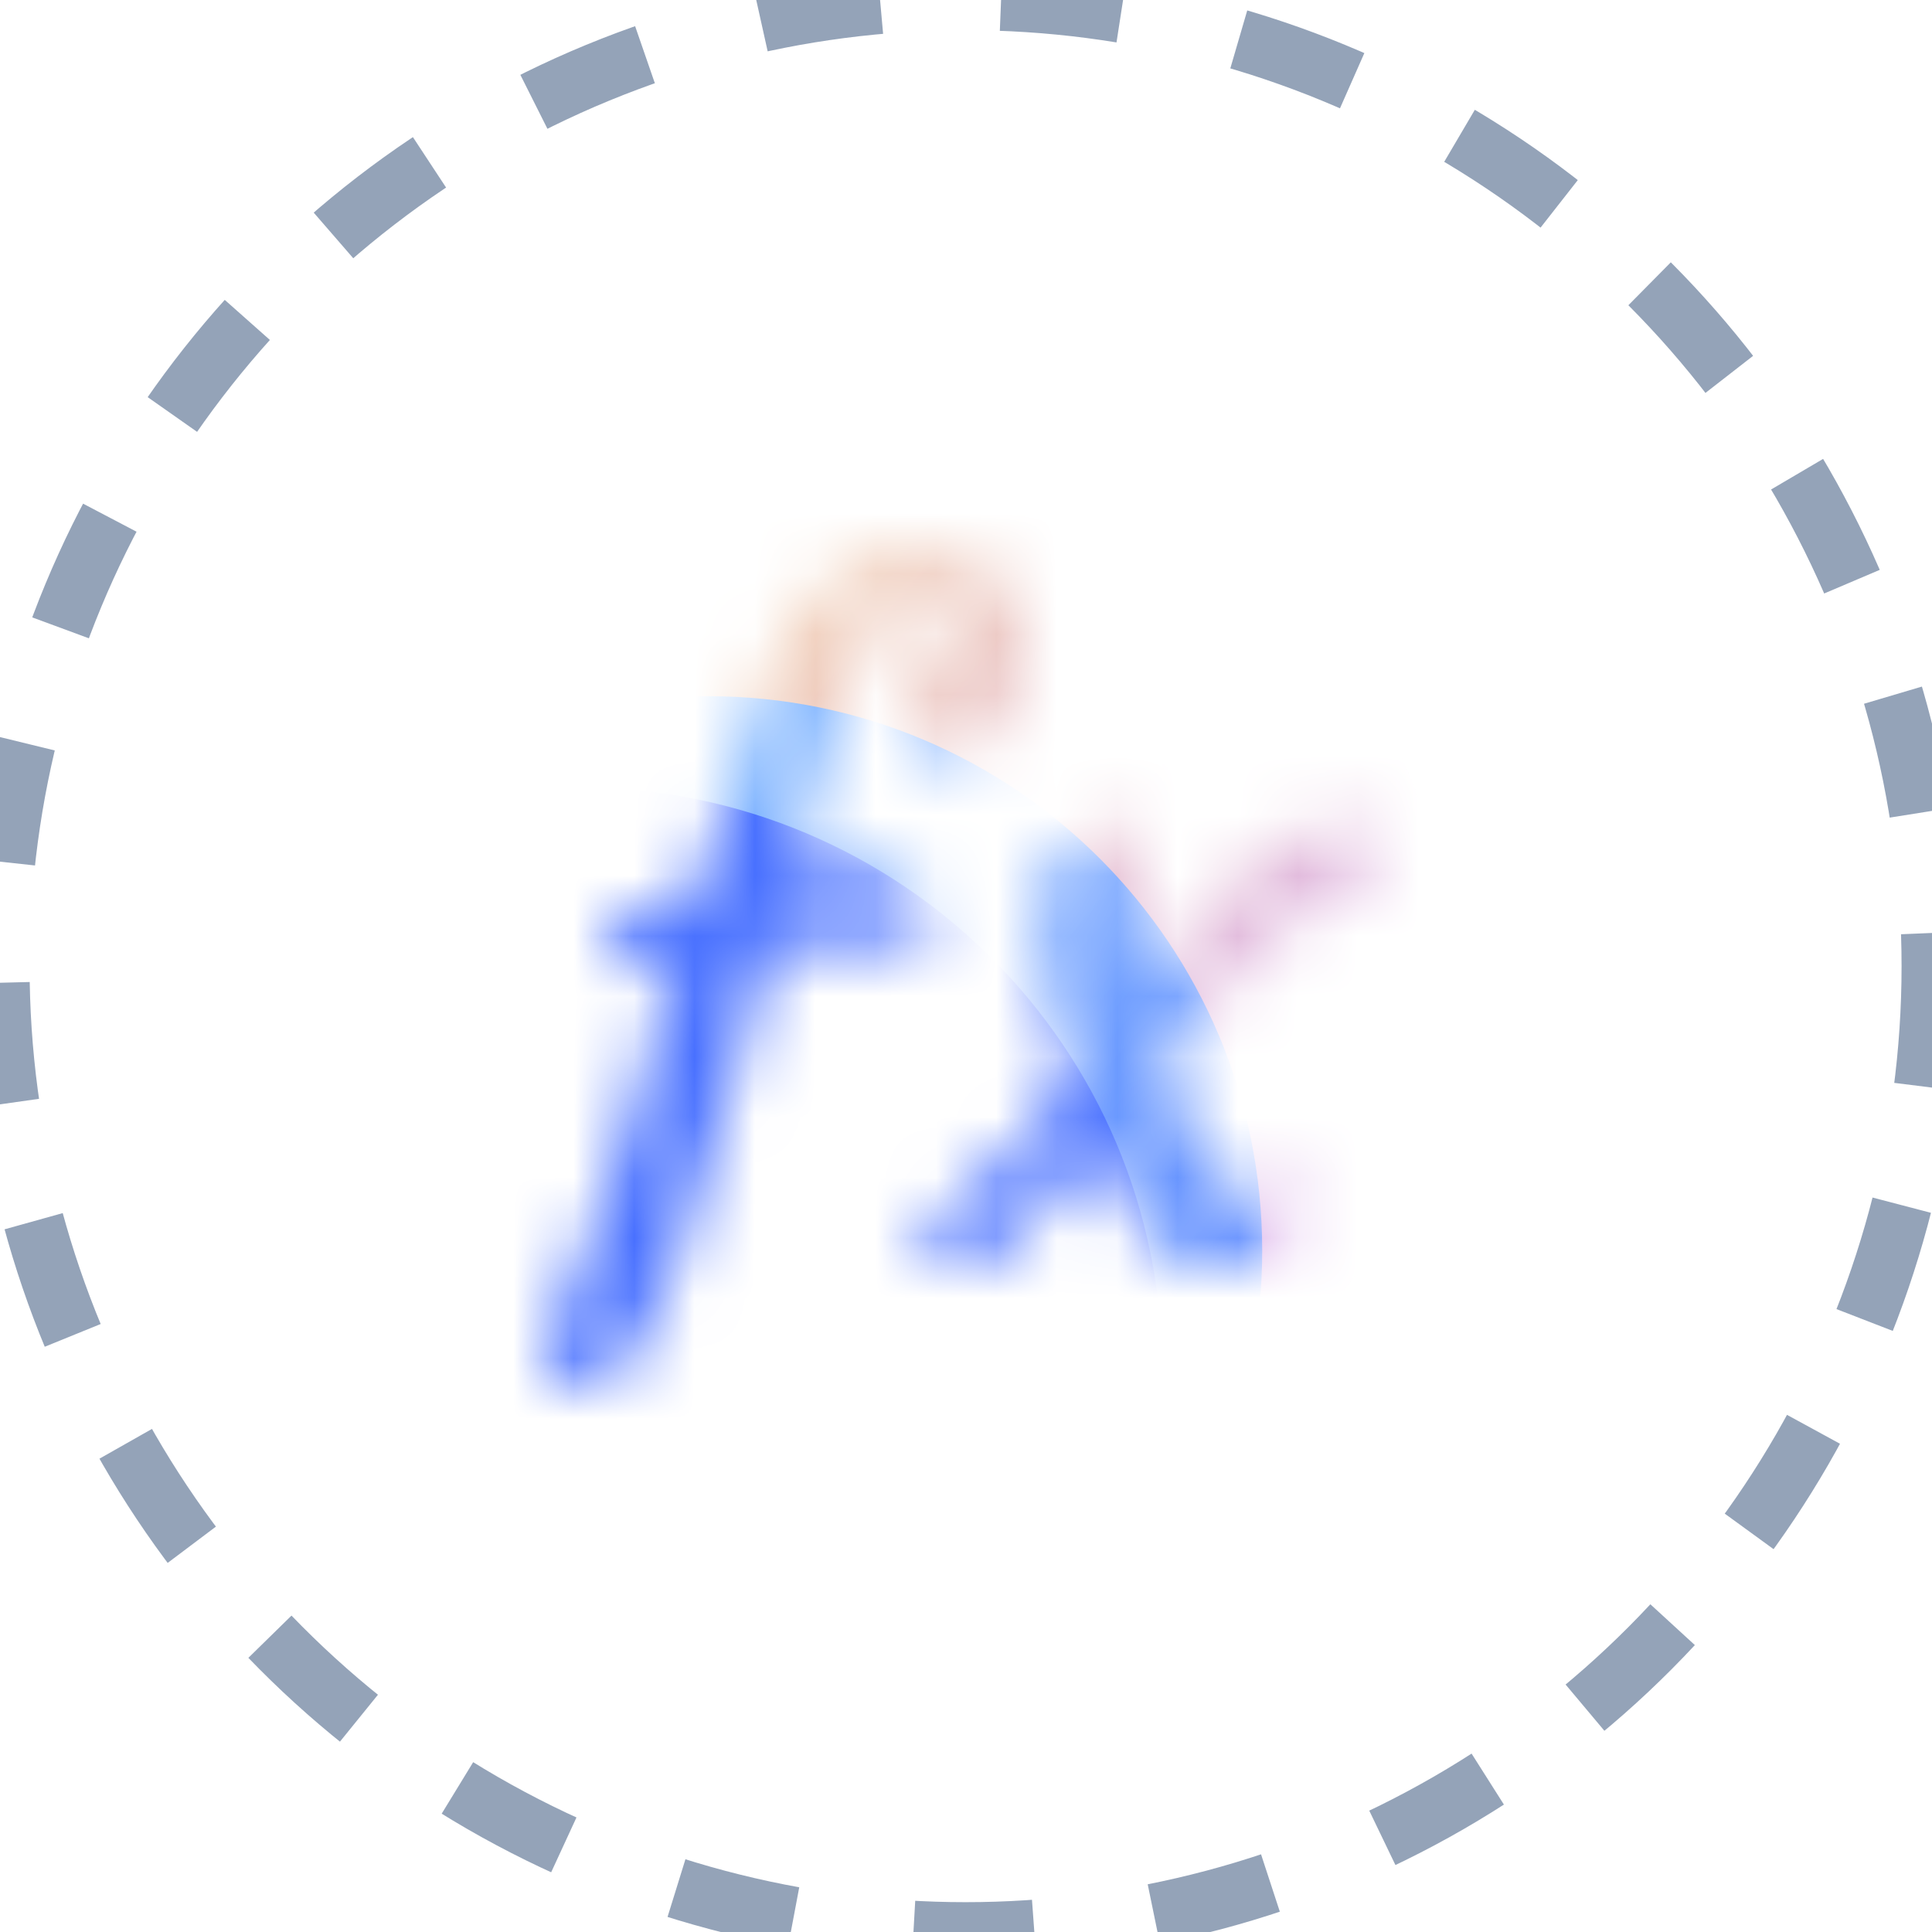
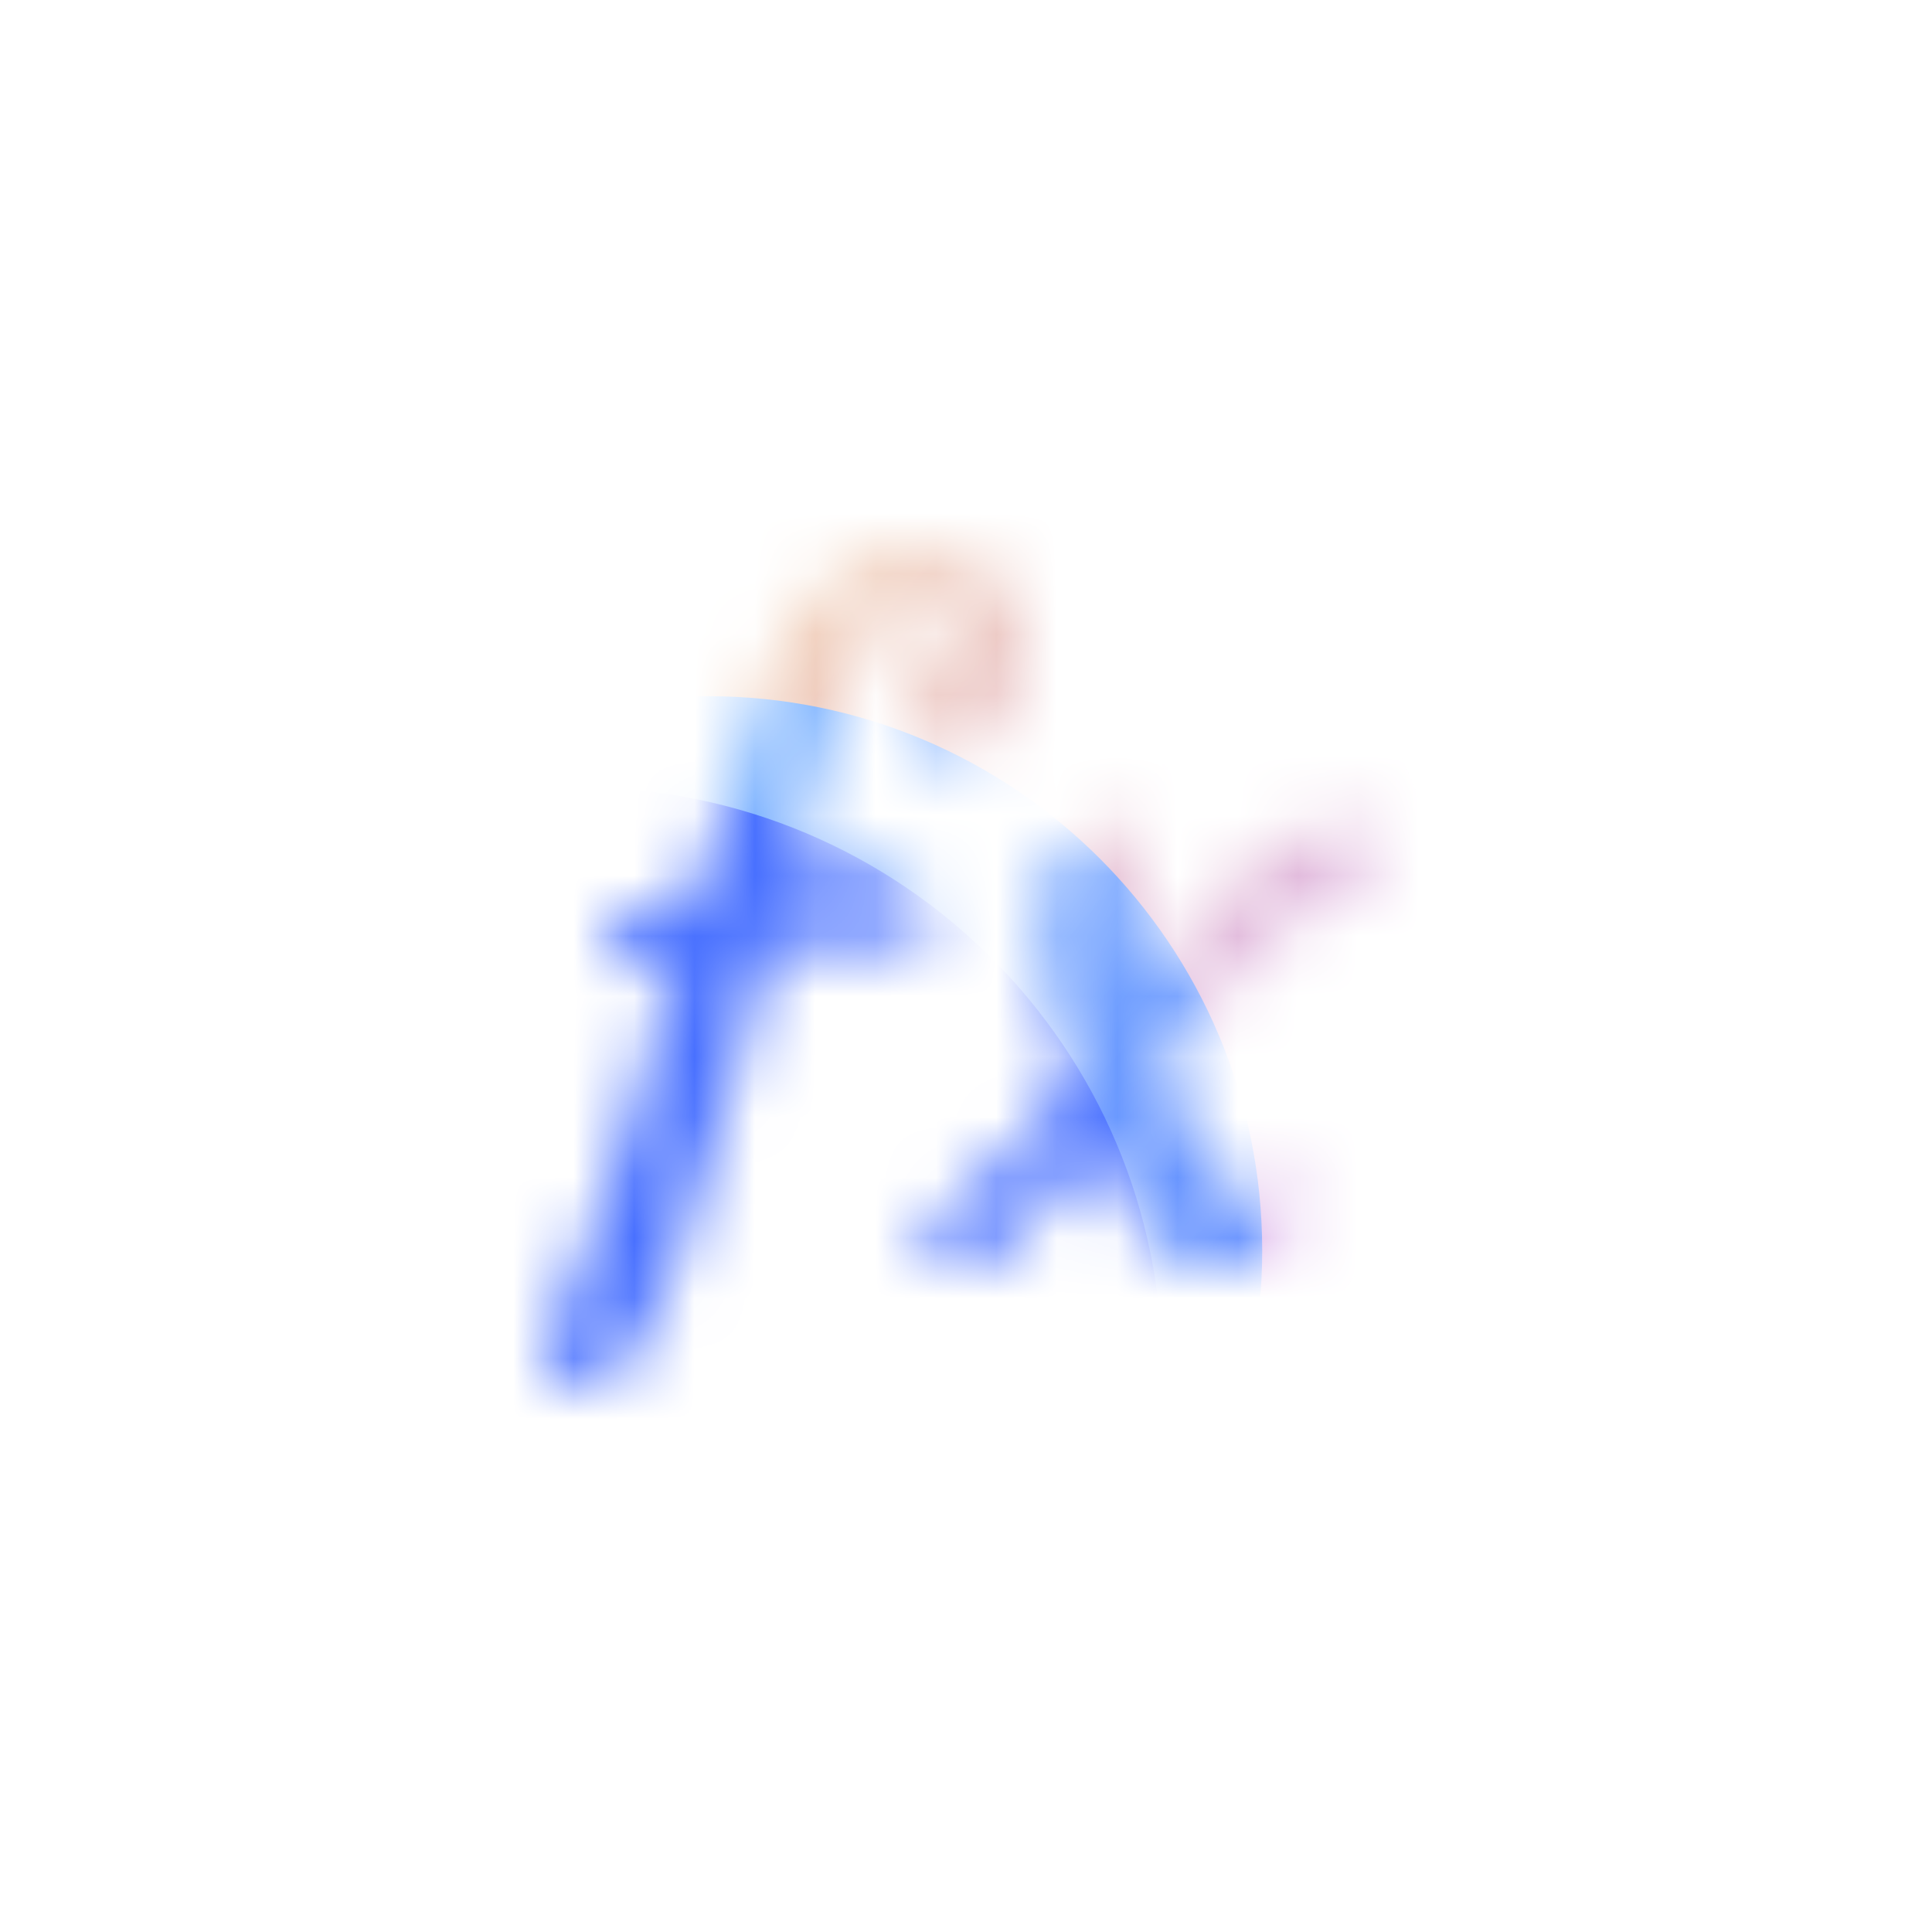
<svg xmlns="http://www.w3.org/2000/svg" width="32" height="32" viewBox="0 0 32 32" fill="none">
-   <circle cx="15.993" cy="16.003" r="16.003" stroke="#94A3B8" stroke-dasharray="2 2" />
  <mask id="mask0_2700_317" style="mask-type:alpha" maskUnits="userSpaceOnUse" x="8" y="9" width="16" height="14">
    <path d="M8.96 22.488C8.96 22.389 9.035 22.192 9.185 21.897C9.33 21.606 9.49 21.233 9.663 20.779C9.841 20.324 10.01 19.85 10.169 19.358C10.329 18.866 10.491 18.338 10.655 17.776L11.203 15.919L10.472 16.116C10.289 16.116 10.139 16.02 10.022 15.828C9.994 15.776 9.98 15.715 9.98 15.645C9.98 15.575 10.036 15.492 10.148 15.399C10.261 15.3 10.399 15.209 10.563 15.124C10.892 14.956 11.229 14.827 11.576 14.738L11.639 14.541C11.766 14.147 11.886 13.739 11.998 13.317C12.115 12.89 12.237 12.475 12.364 12.072C12.495 11.669 12.643 11.287 12.807 10.926C12.971 10.56 13.163 10.241 13.383 9.969C13.871 9.379 14.483 9.083 15.219 9.083C15.763 9.083 16.194 9.229 16.513 9.519C16.832 9.81 16.991 10.204 16.991 10.701C16.991 11.216 16.844 11.664 16.548 12.044C16.3 12.358 16.023 12.515 15.718 12.515C15.339 12.515 15.081 12.342 14.945 11.995C14.907 11.906 14.889 11.831 14.889 11.77C14.889 11.667 14.959 11.573 15.1 11.489C15.357 11.292 15.538 11.029 15.641 10.701C15.674 10.598 15.69 10.497 15.69 10.398C15.69 10.014 15.54 9.822 15.24 9.822C14.828 9.822 14.448 10.288 14.101 11.221C13.998 11.507 13.895 11.821 13.791 12.164L13.13 14.407C13.557 14.341 13.866 14.309 14.059 14.309C14.255 14.309 14.429 14.332 14.579 14.379C14.729 14.421 14.865 14.482 14.987 14.562C15.264 14.745 15.402 14.97 15.402 15.237C15.402 15.504 15.271 15.638 15.008 15.638L14.115 15.603C13.627 15.603 13.177 15.624 12.765 15.666L12.188 17.705C11.808 19.088 11.499 20.094 11.26 20.722C11.025 21.351 10.795 21.883 10.57 22.319C10.359 22.717 10.038 22.917 9.607 22.917C9.176 22.917 8.96 22.774 8.96 22.488ZM16.445 20.786C16.244 20.931 16.087 21.004 15.974 21.004C15.867 21.004 15.775 20.987 15.7 20.954C15.63 20.926 15.564 20.889 15.503 20.842C15.363 20.725 15.292 20.619 15.292 20.526C15.292 20.427 15.344 20.338 15.447 20.258C15.447 20.258 15.59 20.143 15.876 19.914C16.645 19.281 17.28 18.594 17.782 17.853C17.374 16.709 17.186 15.757 17.219 14.998C17.238 14.623 17.4 14.299 17.704 14.027C17.986 13.784 18.286 13.662 18.605 13.662C18.698 13.662 18.759 13.694 18.787 13.76C18.816 13.826 18.83 13.922 18.83 14.048C18.83 14.17 18.825 14.302 18.816 14.442C18.806 14.578 18.804 14.723 18.808 14.878C18.818 15.028 18.83 15.192 18.844 15.37C18.891 15.849 18.935 16.221 18.977 16.489L19.209 16.102C19.744 15.253 20.367 14.581 21.08 14.084C21.483 13.802 21.83 13.662 22.121 13.662C22.383 13.662 22.587 13.699 22.733 13.774C23.005 13.915 23.096 14.058 23.007 14.203C22.993 14.226 22.965 14.245 22.923 14.259L22.747 14.344C22.006 14.667 21.061 15.46 19.913 16.721C19.674 16.983 19.465 17.234 19.287 17.473L19.533 18.296C19.838 19.281 20.199 19.773 20.616 19.773C20.799 19.773 20.949 19.745 21.066 19.689L21.319 19.576C21.371 19.553 21.42 19.541 21.467 19.541C21.565 19.541 21.615 19.59 21.615 19.689C21.615 20.101 21.404 20.448 20.982 20.73C20.7 20.917 20.381 21.011 20.025 21.011C19.336 21.011 18.712 20.3 18.154 18.88C17.564 19.747 16.994 20.383 16.445 20.786Z" fill="black" />
  </mask>
  <g mask="url(#mask0_2700_317)">
    <path d="M24.003 16.158C24.003 11.355 20.11 7.462 15.307 7.462C10.505 7.462 6.611 11.355 6.611 16.158C6.611 20.96 10.505 24.854 15.307 24.854C20.11 24.854 24.003 20.96 24.003 16.158Z" fill="url(#paint0_linear_2700_317)" />
    <g filter="url(#filter0_f_2700_317)">
      <path d="M20.906 20.713C20.906 15.642 16.795 11.531 11.724 11.531C6.653 11.531 2.542 15.642 2.542 20.713C2.542 25.784 6.653 29.895 11.724 29.895C16.795 29.895 20.906 25.784 20.906 20.713Z" fill="url(#paint1_linear_2700_317)" />
    </g>
    <g filter="url(#filter1_f_2700_317)">
-       <path d="M19.25 22.693C19.25 17.364 14.929 13.043 9.6 13.043C4.27 13.043 -0.05 17.364 -0.05 22.693C-0.05 28.023 4.27 32.343 9.6 32.343C14.929 32.343 19.25 28.023 19.25 22.693Z" fill="#4870FF" />
+       <path d="M19.25 22.693C19.25 17.364 14.929 13.043 9.6 13.043C4.27 13.043 -0.05 17.364 -0.05 22.693C-0.05 28.023 4.27 32.343 9.6 32.343C14.929 32.343 19.25 28.023 19.25 22.693" fill="#4870FF" />
    </g>
  </g>
  <defs>
    <filter id="filter0_f_2700_317" x="1.102" y="10.091" width="21.244" height="21.244" filterUnits="userSpaceOnUse" color-interpolation-filters="sRGB">
      <feFlood flood-opacity="0" result="BackgroundImageFix" />
      <feBlend mode="normal" in="SourceGraphic" in2="BackgroundImageFix" result="shape" />
      <feGaussianBlur stdDeviation="0.72" result="effect1_foregroundBlur_2700_317" />
    </filter>
    <filter id="filter1_f_2700_317" x="-1.49" y="11.603" width="22.181" height="22.181" filterUnits="userSpaceOnUse" color-interpolation-filters="sRGB">
      <feFlood flood-opacity="0" result="BackgroundImageFix" />
      <feBlend mode="normal" in="SourceGraphic" in2="BackgroundImageFix" result="shape" />
      <feGaussianBlur stdDeviation="0.72" result="effect1_foregroundBlur_2700_317" />
    </filter>
    <linearGradient id="paint0_linear_2700_317" x1="24.793" y1="24.854" x2="4.435" y2="7.356" gradientUnits="userSpaceOnUse">
      <stop stop-color="#D1A3FF" />
      <stop offset="1" stop-color="#FFE298" />
    </linearGradient>
    <linearGradient id="paint1_linear_2700_317" x1="21.787" y1="31.116" x2="-0.514" y2="11.463" gradientUnits="userSpaceOnUse">
      <stop stop-color="#4870FF" />
      <stop offset="1" stop-color="#A4DEFF" />
    </linearGradient>
  </defs>
</svg>